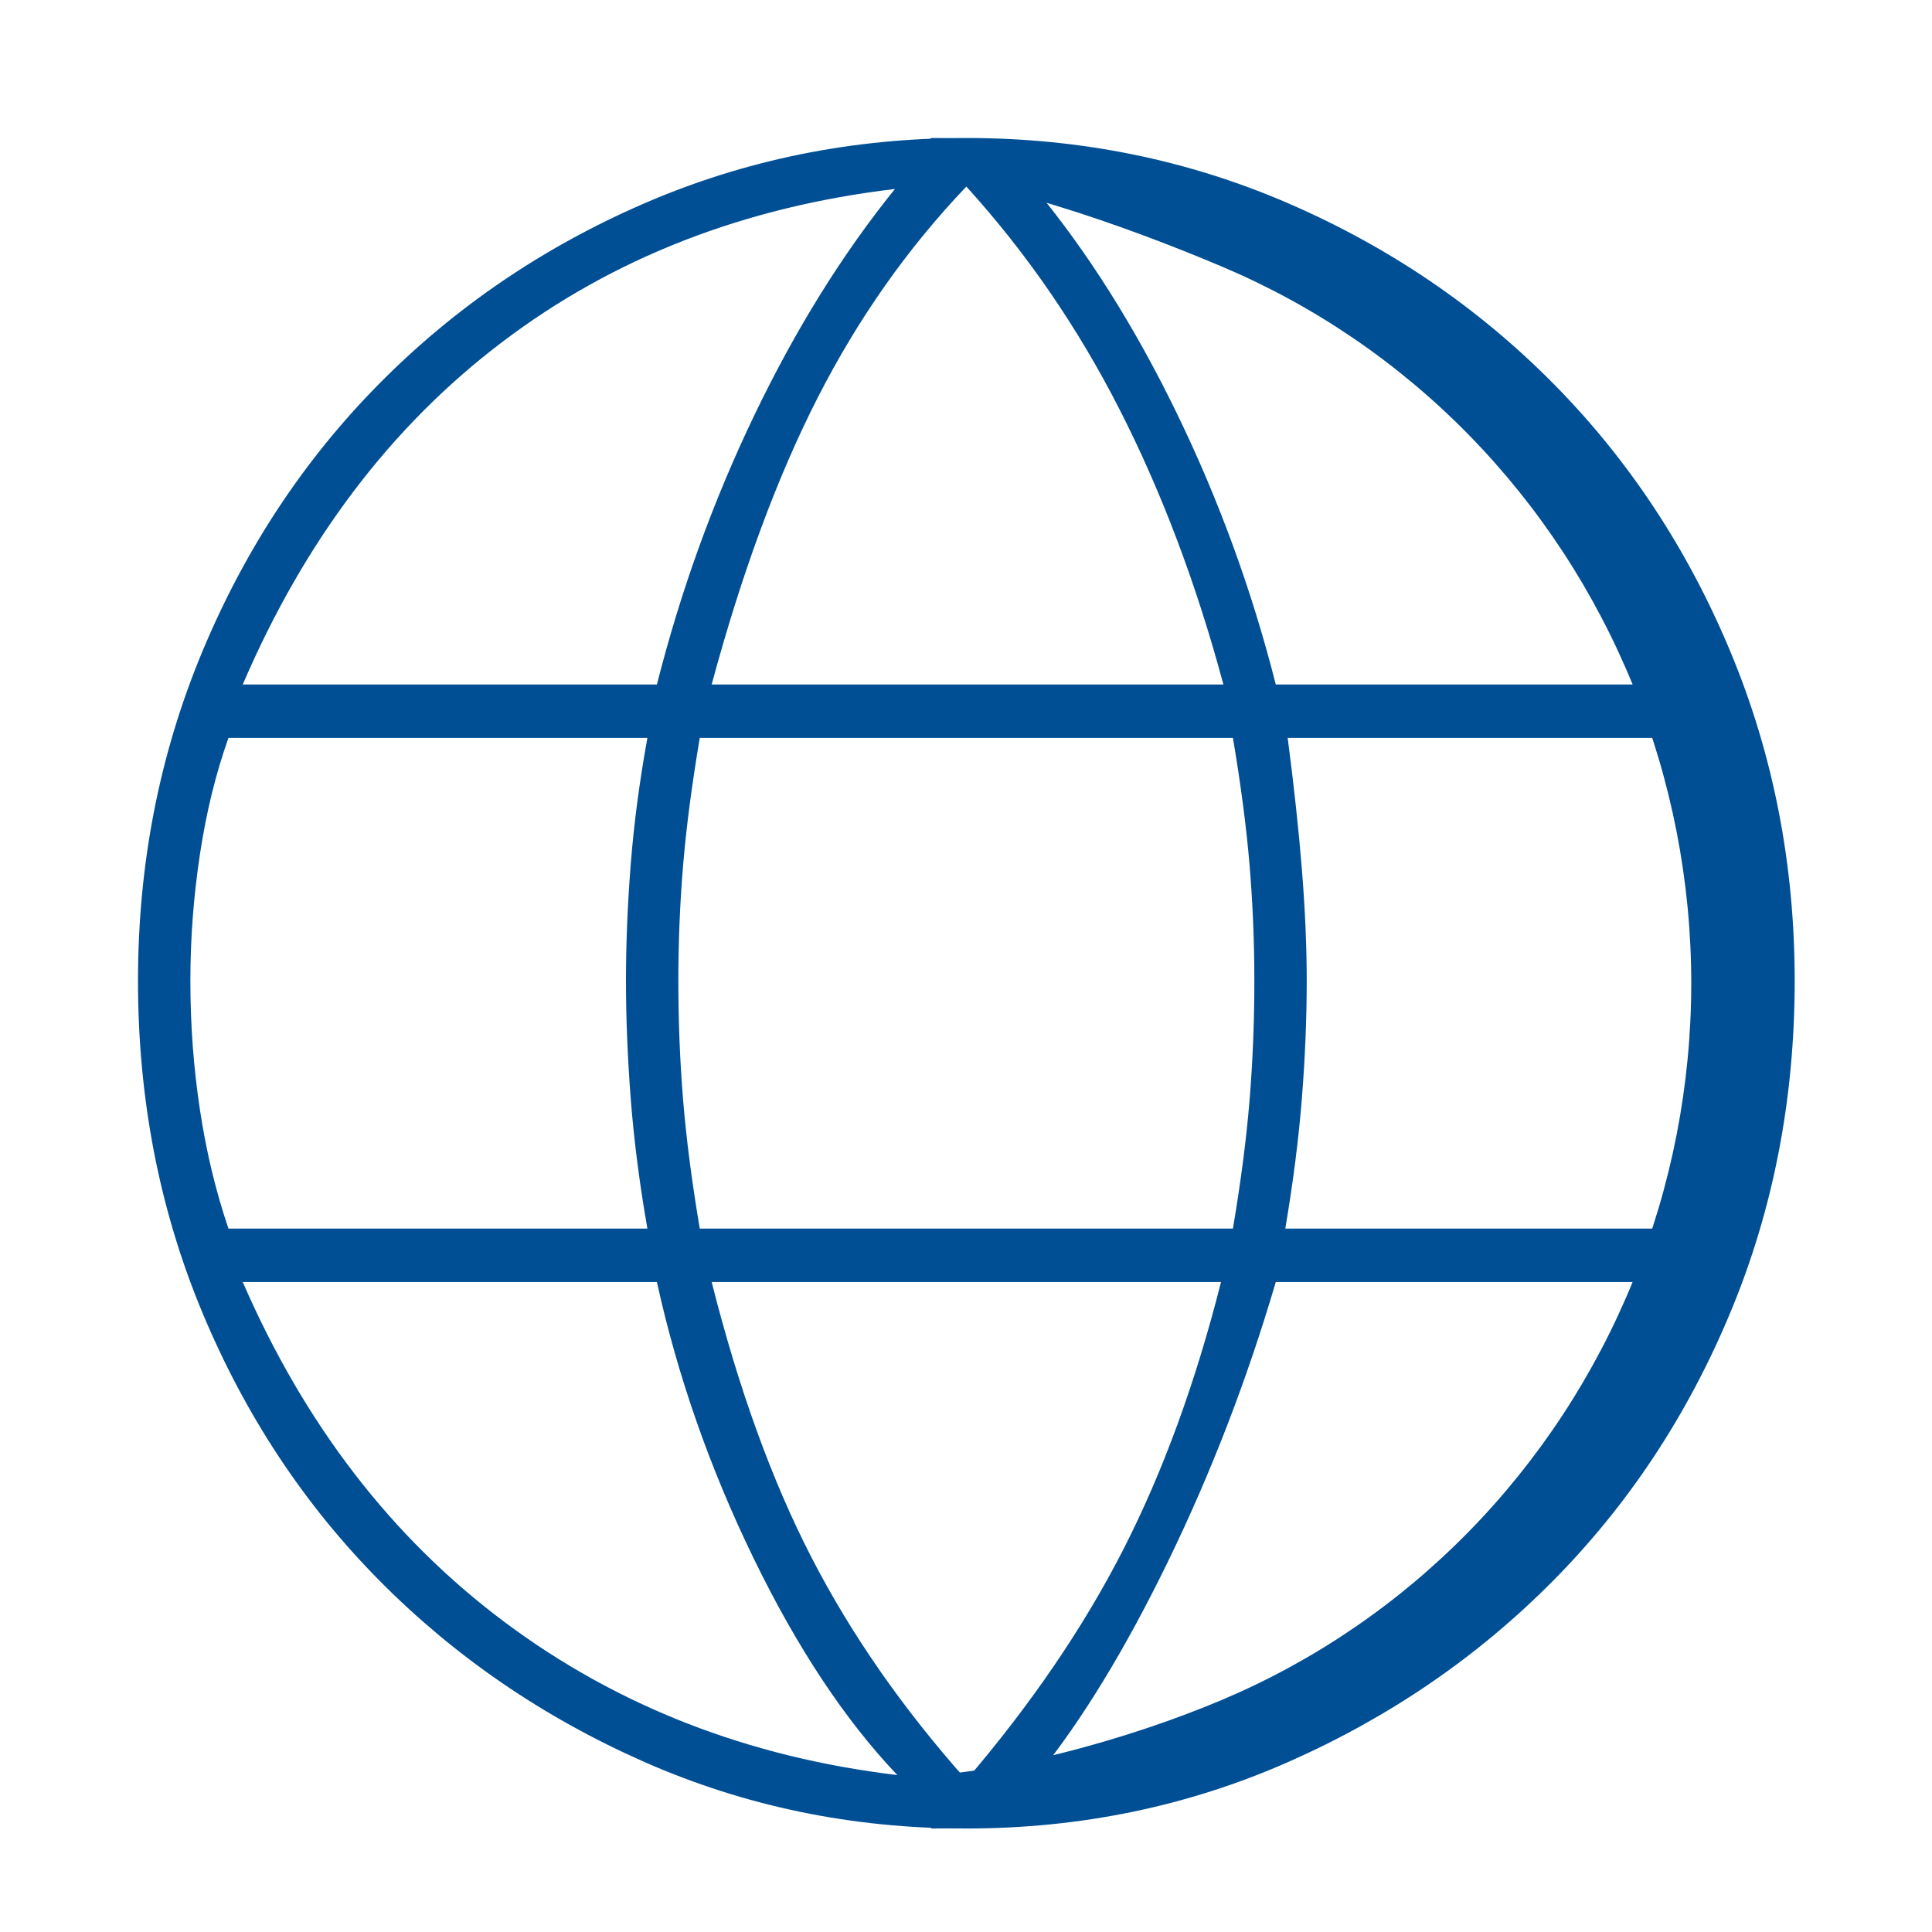
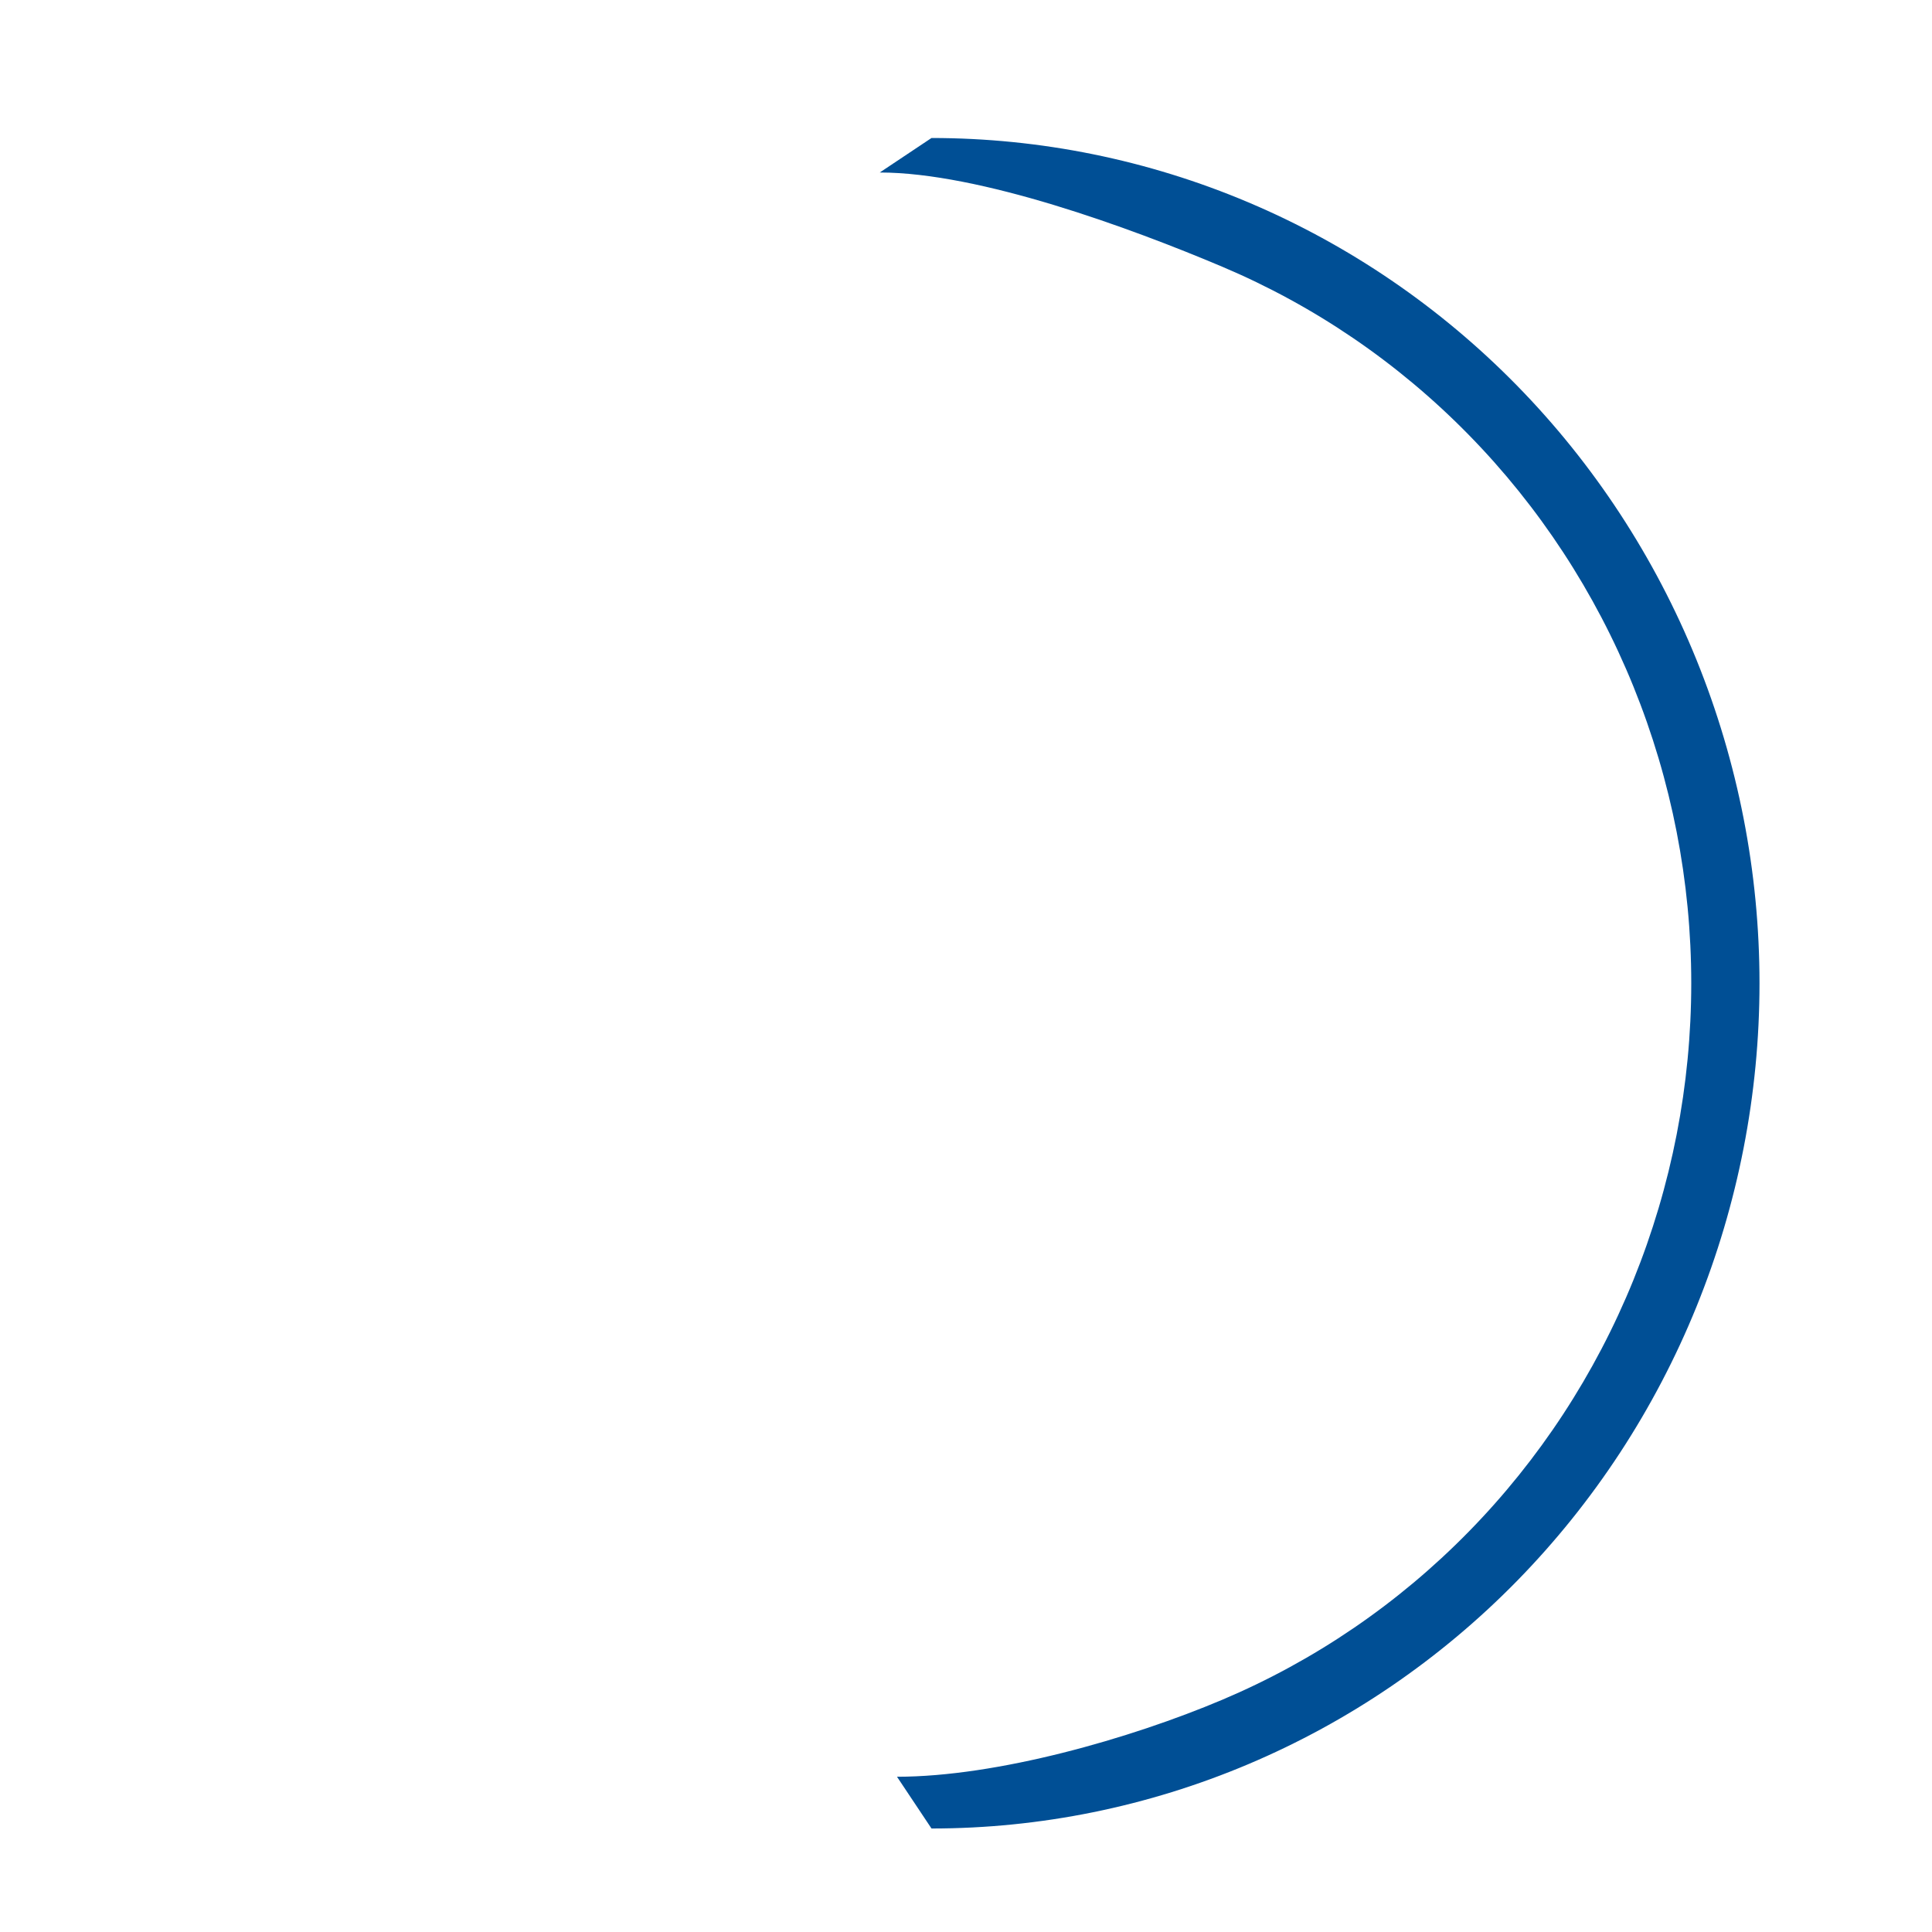
<svg xmlns="http://www.w3.org/2000/svg" width="56" height="56" viewBox="0 0 56 56" fill="none">
-   <path d="M28.01 53C24.698 53 21.582 52.355 18.661 51.064C15.741 49.773 13.188 48.025 11.003 45.819C8.818 43.613 7.105 41.02 5.863 38.039C4.621 35.059 4 31.856 4 28.43C4 25.05 4.621 21.87 5.863 18.89C7.105 15.91 8.818 13.317 11.003 11.111C13.188 8.905 15.741 7.168 18.661 5.901C21.582 4.634 24.698 4 28.01 4C31.322 4 34.438 4.634 37.359 5.901C40.279 7.168 42.832 8.905 45.017 11.111C47.202 13.317 48.915 15.91 50.157 18.89C51.399 21.87 52.02 25.05 52.02 28.43C52.02 31.856 51.399 35.059 50.157 38.039C48.915 41.02 47.202 43.613 45.017 45.819C42.832 48.025 40.279 49.773 37.359 51.064C34.438 52.355 31.322 53 28.01 53ZM28.01 51.592C29.896 49.386 31.414 47.157 32.564 44.904C33.714 42.651 34.656 40.069 35.392 37.16H20.628C21.41 40.257 22.375 42.921 23.525 45.15C24.675 47.38 26.17 49.527 28.01 51.592ZM26.009 51.451C24.491 49.855 23.1 47.755 21.835 45.15C20.57 42.545 19.639 39.882 19.041 37.16H7.036C8.83 41.29 11.359 44.575 14.625 47.016C17.891 49.456 21.686 50.935 26.009 51.451ZM30.08 51.451C34.173 51.029 37.899 49.55 41.257 47.016C44.615 44.481 47.19 41.196 48.984 37.16H36.979C36.151 39.976 35.116 42.663 33.874 45.221C32.633 47.779 31.368 49.855 30.08 51.451ZM6.622 35.611H18.765C18.535 34.297 18.374 33.041 18.282 31.844C18.19 30.647 18.144 29.509 18.144 28.43C18.144 27.35 18.19 26.224 18.282 25.05C18.374 23.877 18.535 22.657 18.765 21.389H6.622C6.254 22.422 5.978 23.548 5.794 24.769C5.61 25.989 5.518 27.209 5.518 28.43C5.518 29.697 5.61 30.941 5.794 32.161C5.978 33.381 6.254 34.531 6.622 35.611ZM20.283 35.611H35.737C35.967 34.249 36.128 33.006 36.22 31.879C36.312 30.753 36.358 29.603 36.358 28.43C36.358 27.303 36.312 26.189 36.22 25.085C36.128 23.983 35.967 22.75 35.737 21.389H20.283C20.053 22.75 19.892 23.983 19.8 25.085C19.708 26.189 19.662 27.303 19.662 28.43C19.662 29.603 19.708 30.753 19.8 31.879C19.892 33.006 20.053 34.249 20.283 35.611ZM37.255 35.611H49.398C49.766 34.531 50.042 33.381 50.226 32.161C50.41 30.941 50.502 29.697 50.502 28.43C50.502 27.209 50.41 25.989 50.226 24.769C50.042 23.548 49.766 22.422 49.398 21.389H37.324C37.508 22.797 37.646 24.076 37.738 25.226C37.83 26.376 37.876 27.444 37.876 28.43C37.876 29.509 37.83 30.636 37.738 31.809C37.646 32.982 37.485 34.249 37.255 35.611ZM36.979 19.84H48.984C47.19 15.663 44.672 12.343 41.429 9.879C38.187 7.415 34.38 5.948 30.011 5.478C31.529 7.309 32.897 9.48 34.116 11.991C35.335 14.502 36.289 17.118 36.979 19.84ZM20.628 19.84H35.461C34.679 16.931 33.679 14.279 32.46 11.885C31.241 9.491 29.758 7.332 28.01 5.408C26.308 7.192 24.871 9.233 23.698 11.533C22.525 13.833 21.502 16.602 20.628 19.84ZM7.036 19.84H19.041C19.731 17.118 20.674 14.513 21.869 12.026C23.065 9.538 24.422 7.356 25.94 5.478C21.57 5.995 17.776 7.473 14.556 9.914C11.336 12.354 8.83 15.663 7.036 19.84Z" fill="#004F95" />
  <path d="M27 4C30.152 4 33.273 4.634 36.184 5.865C39.096 7.096 41.742 8.901 43.971 11.176C46.199 13.451 47.967 16.152 49.173 19.124C50.379 22.097 51 25.283 51 28.5C51 31.717 50.379 34.903 49.173 37.876C47.967 40.848 46.199 43.549 43.971 45.824C41.742 48.099 39.096 49.904 36.184 51.135C33.273 52.366 30.152 53 27 53L26 51.5C28.892 51.5 32.755 50.399 35.427 49.269C38.099 48.139 40.527 46.484 42.572 44.396C44.617 42.309 46.239 39.83 47.345 37.103C48.452 34.375 49.022 31.452 49.022 28.5C49.022 25.548 48.452 22.625 47.345 19.897C46.239 17.17 44.617 14.691 42.572 12.604C40.527 10.516 38.099 8.861 35.427 7.731C32.755 6.601 28.392 5 25.5 5L27 4Z" fill="#004F95" />
</svg>